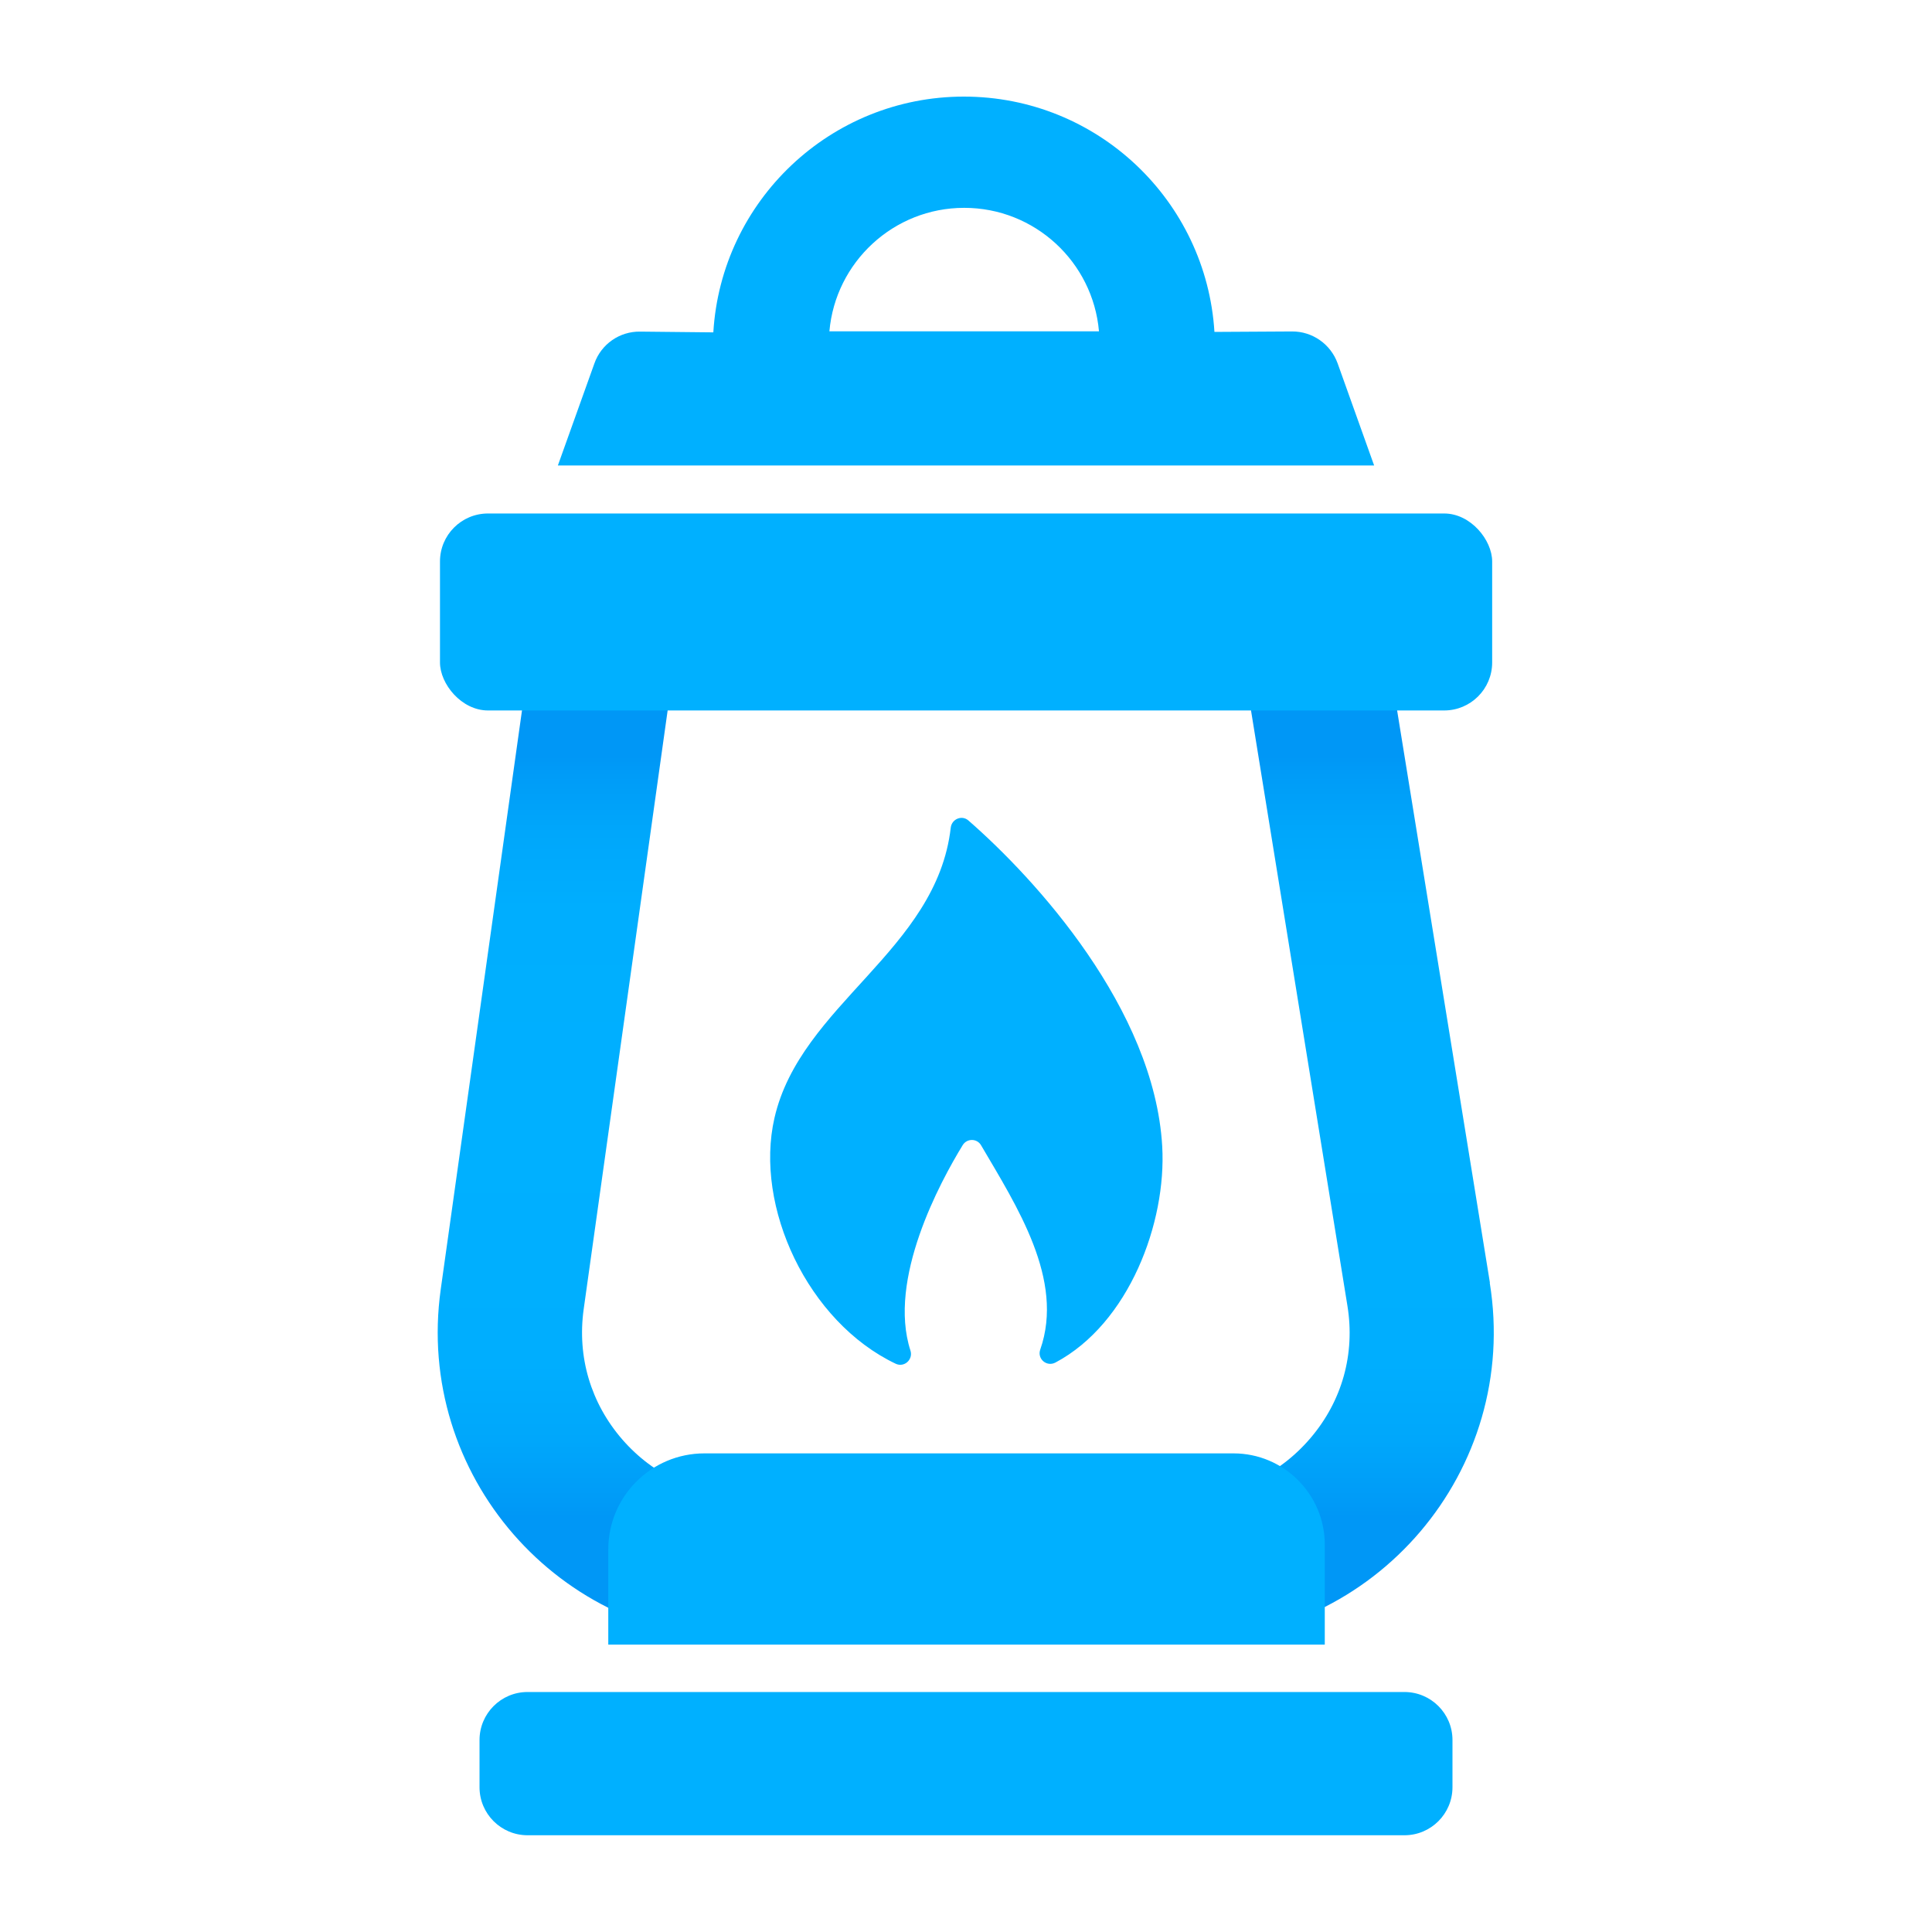
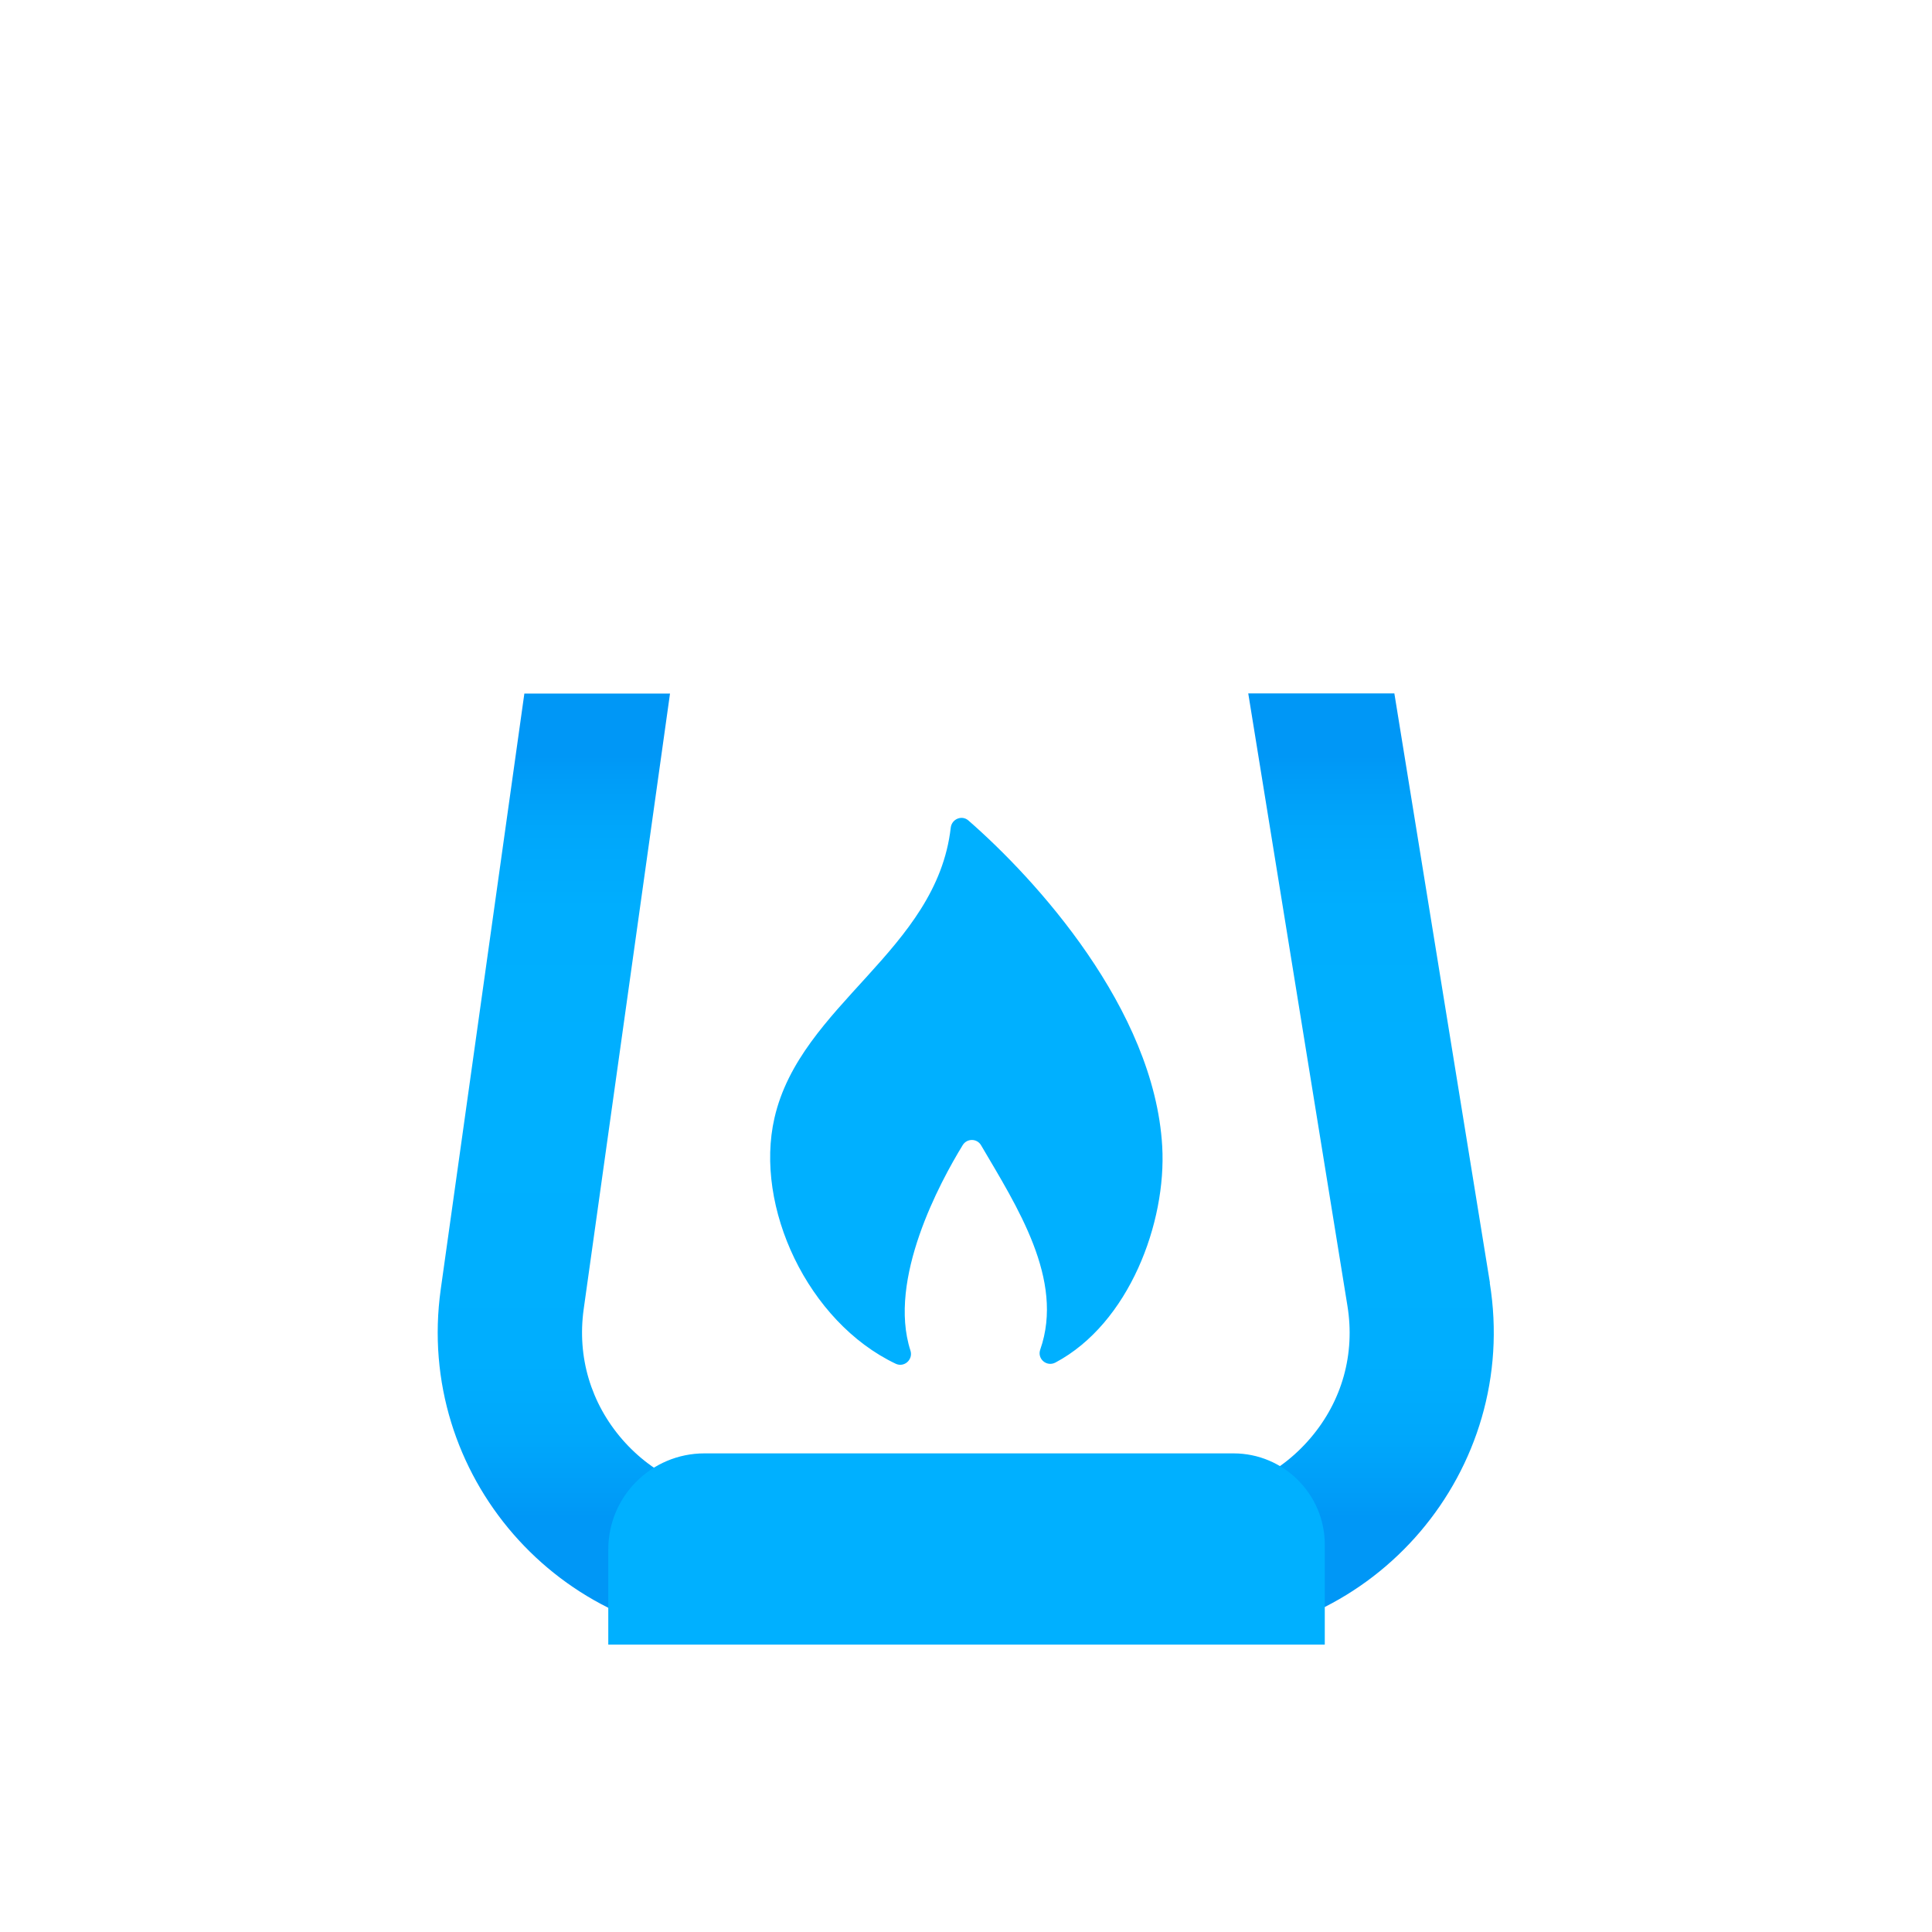
<svg xmlns="http://www.w3.org/2000/svg" id="Layer_1" data-name="Layer 1" viewBox="0 0 128 128">
  <defs>
    <style>
      .cls-1 {
        fill: url(#linear-gradient);
      }

      .cls-2 {
        fill: #00b0ff;
      }
    </style>
    <linearGradient id="linear-gradient" x1="64" y1="50.12" x2="64" y2="100.45" gradientUnits="userSpaceOnUse">
      <stop offset="0" stop-color="#0097f6" />
      <stop offset=".02" stop-color="#009bf7" />
      <stop offset=".1" stop-color="#00a7fb" />
      <stop offset=".2" stop-color="#00aefe" />
      <stop offset=".5" stop-color="#00b0ff" />
      <stop offset=".8" stop-color="#00aefe" />
      <stop offset=".9" stop-color="#00a7fb" />
      <stop offset=".98" stop-color="#009bf7" />
      <stop offset="1" stop-color="#0097f6" />
    </linearGradient>
  </defs>
-   <path class="cls-2" d="M80.46,21.99c-.54-8.7-7.76-15.59-16.6-15.59s-16.08,6.91-16.6,15.62l-4.85-.05c-1.36-.02-2.58.83-3.03,2.11l-2.42,6.76h54.08l-2.42-6.77c-.46-1.27-1.67-2.12-3.02-2.11l-5.13.03ZM54.95,21.95c.4-4.58,4.25-8.18,8.93-8.18s8.53,3.59,8.93,8.18h-17.86Z" />
  <path class="cls-1" d="M98.71,84.98l-6.33-39.04h-9.68l6.57,40.57c.52,3.19-.35,6.31-2.45,8.77-2.1,2.46-5.03,3.82-8.27,3.82h-29.13c-3.19,0-6.1-1.33-8.19-3.73-2.09-2.41-3-5.47-2.56-8.63l5.72-40.79h-9.65l-5.54,39.47c-1.72,12.28,7.82,23.24,20.22,23.24h29.13c12.57,0,22.16-11.26,20.15-23.67Z" />
-   <rect class="cls-2" x="29.15" y="34.02" width="69.71" height="13.05" rx="3.18" ry="3.18" />
  <path class="cls-2" d="M68.92,89.41c1.62-4.63-1.56-9.5-3.92-13.53-.27-.47-.94-.47-1.22-.01-1.5,2.45-4.99,8.89-3.46,13.61.19.6-.42,1.14-.98.87-5.82-2.77-9.38-10.4-8.03-16.28,1.72-7.52,10.75-11.09,11.68-19.24.07-.57.74-.85,1.17-.47,4.41,3.84,12.32,12.47,12.84,21.59.29,5.04-2.19,11.72-7.07,14.32-.58.31-1.23-.24-1.01-.86Z" />
-   <path class="cls-2" d="M76.59,112.1h-41.64c-1.76,0-3.18,1.43-3.18,3.18v3.13c0,1.76,1.43,3.18,3.18,3.18h58.1c1.76,0,3.18-1.43,3.18-3.18v-3.13c0-1.76-1.43-3.18-3.18-3.18h-16.46Z" />
  <path class="cls-2" d="M81.72,96.29h-35.05c-3.52,0-6.37,2.85-6.37,6.37v6.3h47.47v-6.62c0-3.34-2.71-6.05-6.05-6.05Z" />
</svg>